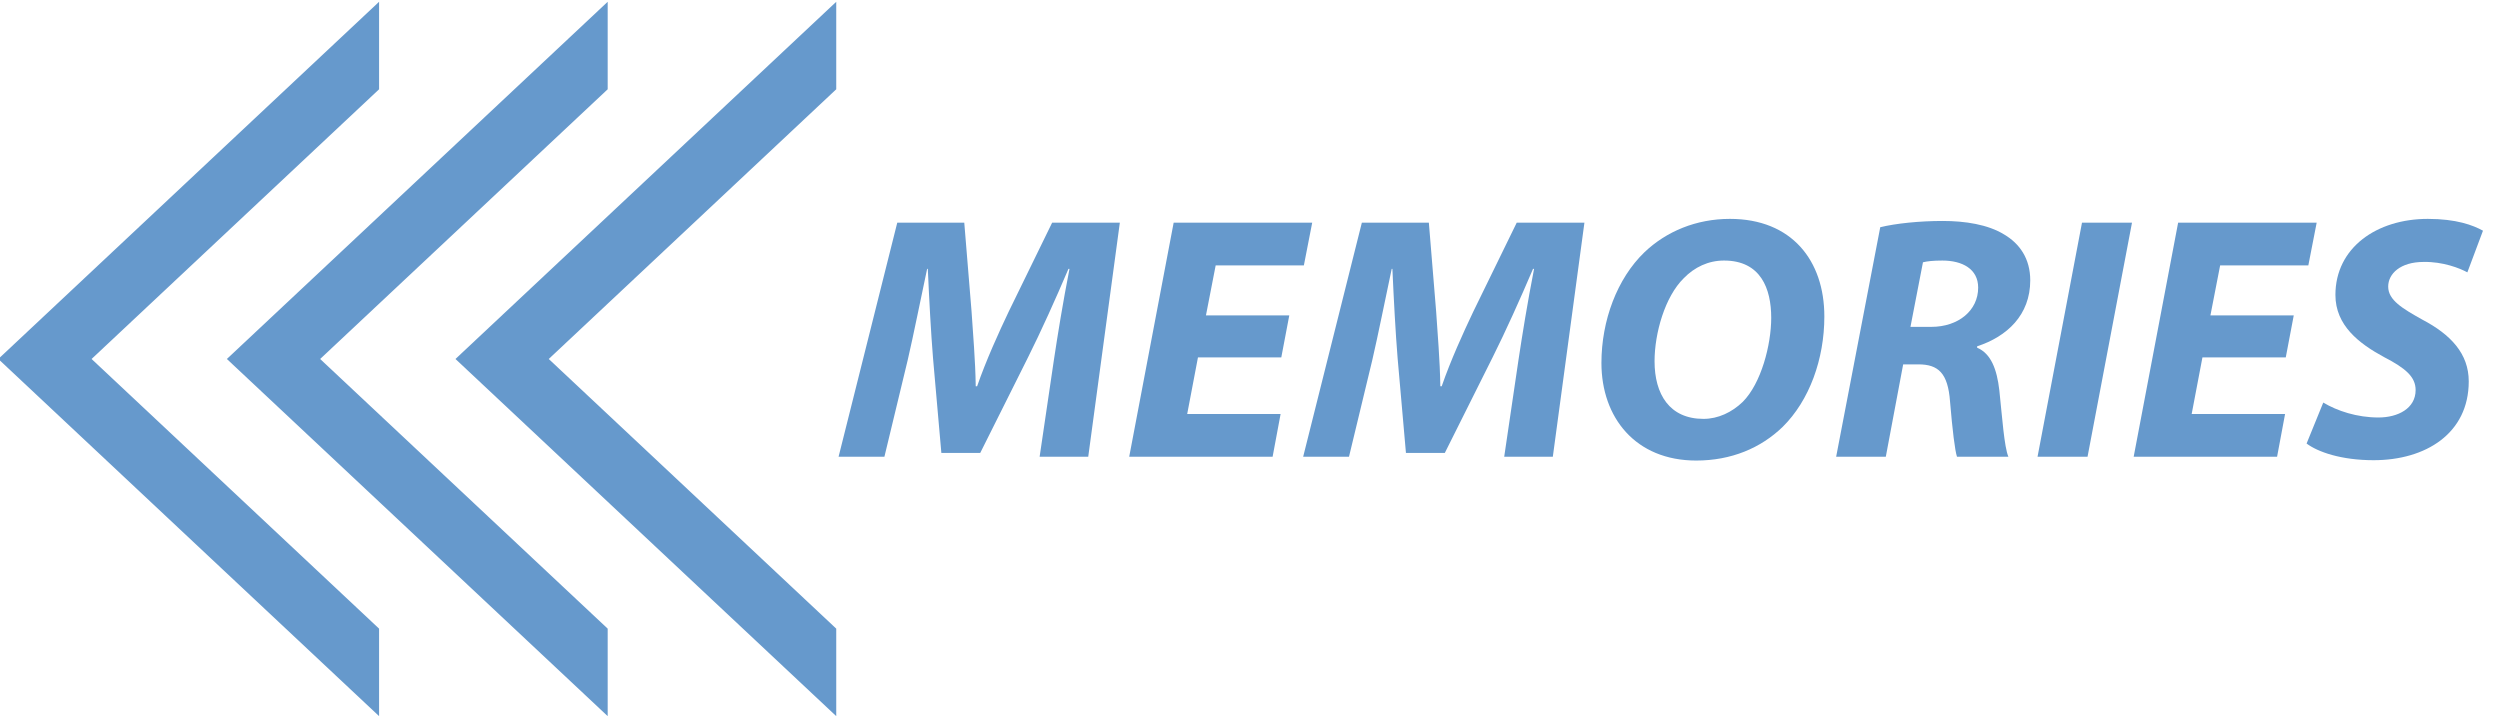
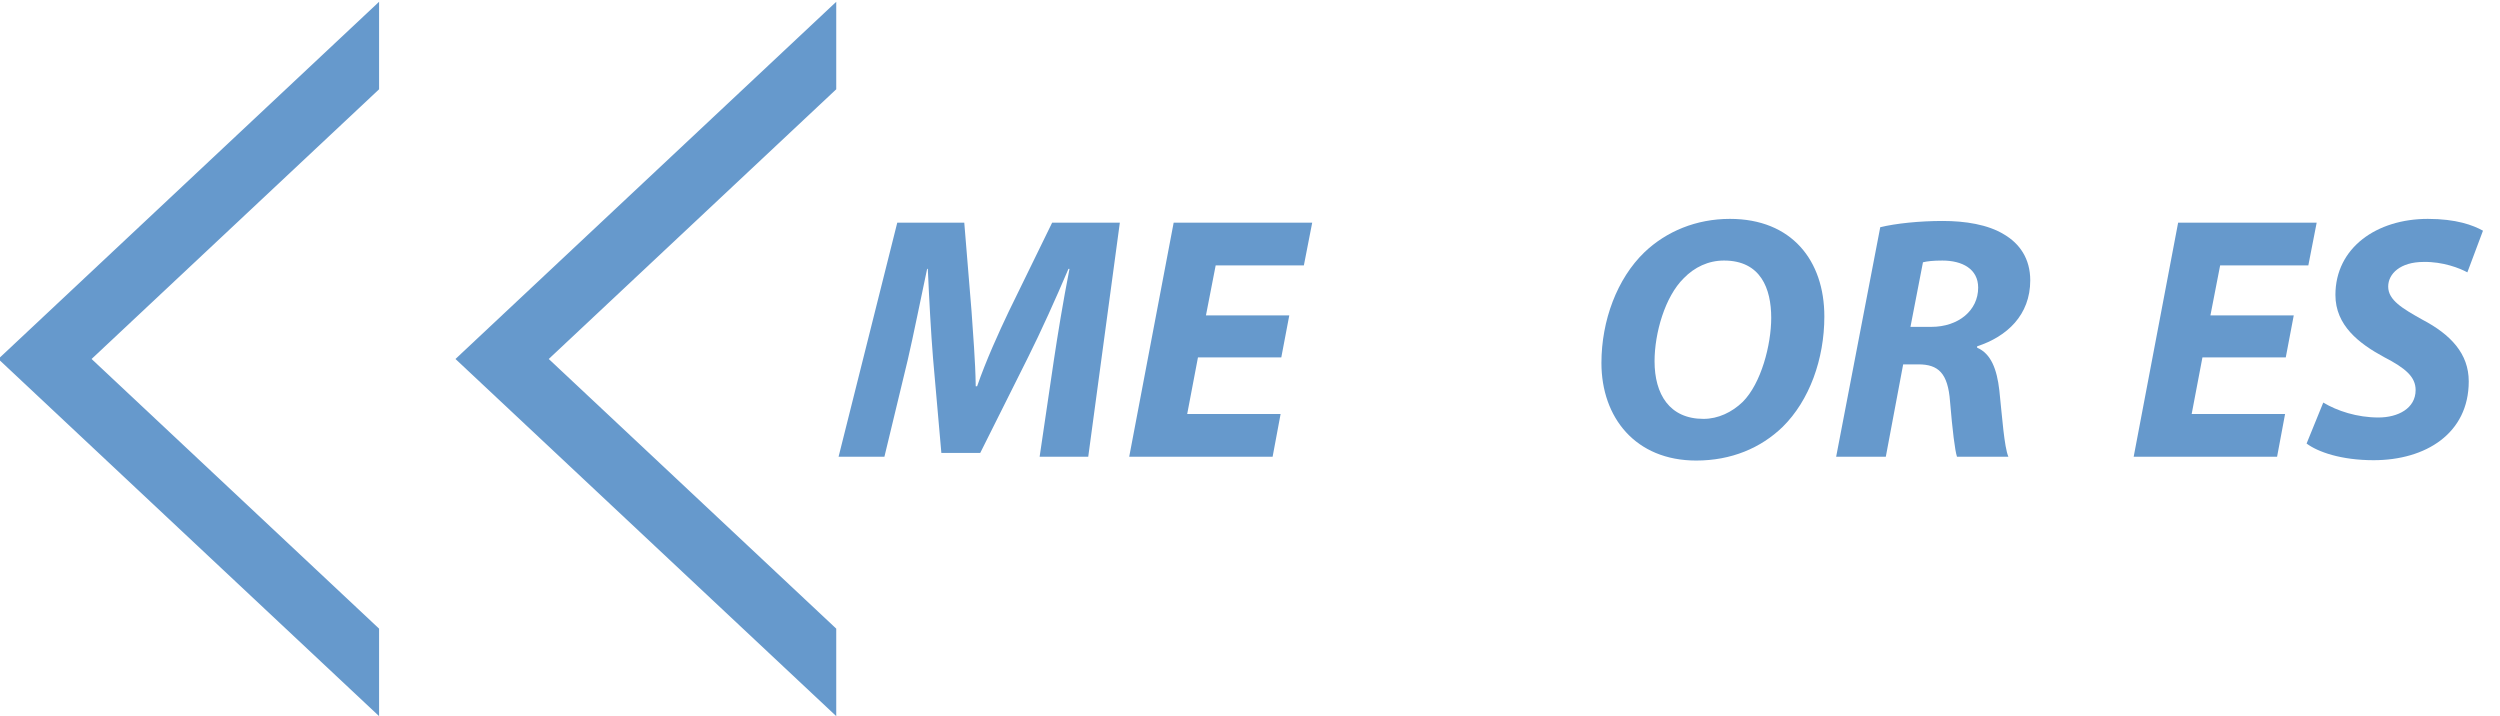
<svg xmlns="http://www.w3.org/2000/svg" version="1.1" id="Layer_1" x="0px" y="0px" viewBox="0 0 576 165" style="enable-background:new 0 0 576 165;" xml:space="preserve">
  <style type="text/css">
	.st0{fill:#6699CC;}
</style>
  <g>
    <polygon class="st0" points="21.1,82.71 87.34,20.57 87.34,0.41 -0.39,82.71 87.34,165 87.34,144.84  " />
  </g>
  <g>
-     <polygon class="st0" points="73.76,82.71 140.01,20.57 140.01,0.41 52.27,82.71 140.01,165 140.01,144.84  " />
-   </g>
+     </g>
  <g>
    <polygon class="st0" points="126.43,82.71 192.67,20.57 192.67,0.41 104.94,82.71 192.67,165 192.67,144.84  " />
  </g>
  <g>
    <path class="st0" d="M239.53,105.23l3.28-22.24c0.88-5.84,2.08-13.28,3.6-21.04h-0.24c-2.96,6.96-6.32,14.4-9.28,20.32   l-11.04,22.08h-8.96l-1.92-21.84c-0.48-5.92-0.88-13.36-1.2-20.56h-0.16c-1.52,7.12-3.12,15.2-4.48,21.04l-5.36,22.24h-10.56   l13.52-53.92h15.44l1.68,20.48c0.32,5.04,0.88,11.2,0.96,17.2h0.32c2.08-6,4.96-12.32,7.28-17.2l10-20.48h15.6l-7.28,53.92H239.53z   " />
    <path class="st0" d="M295.21,82.35h-19.2l-2.48,13.04h21.52l-1.84,9.84h-33.04l10.24-53.92h31.92l-1.92,9.84h-20.32l-2.24,11.52   h19.2L295.21,82.35z" />
-     <path class="st0" d="M346.57,105.23l3.28-22.24c0.88-5.84,2.08-13.28,3.6-21.04h-0.24c-2.96,6.96-6.32,14.4-9.28,20.32   l-11.04,22.08h-8.96l-1.92-21.84c-0.48-5.92-0.88-13.36-1.2-20.56h-0.16c-1.52,7.12-3.12,15.2-4.48,21.04l-5.36,22.24h-10.56   l13.52-53.92h15.44l1.68,20.48c0.32,5.04,0.88,11.2,0.96,17.2h0.32c2.08-6,4.96-12.32,7.28-17.2l10-20.48h15.6l-7.28,53.92H346.57z   " />
    <path class="st0" d="M420.33,72.91c0,9.84-3.44,19.36-9.6,25.44c-5.04,4.88-11.84,7.76-19.92,7.76c-14,0-21.84-9.92-21.84-22.48   c0-9.76,3.6-19.44,9.92-25.52c5.04-4.8,11.92-7.68,19.68-7.68C412.81,50.43,420.33,60.03,420.33,72.91z M387.93,64.11   c-4.32,4.24-6.72,12.64-6.72,19.12c0,7.6,3.44,13.28,11.28,13.28c3.36,0,6.56-1.52,9.04-3.92c4.24-4.24,6.56-13.12,6.56-19.36   c0-6.72-2.4-13.2-10.88-13.2C393.61,60.03,390.41,61.55,387.93,64.11z" />
    <path class="st0" d="M433.21,52.35c3.6-0.88,9.04-1.44,14.4-1.44c5.12,0,10.4,0.8,14.16,3.12c3.52,2.08,6,5.52,6,10.56   c0,8-5.36,12.96-12.24,15.2v0.32c3.2,1.36,4.56,4.96,5.12,9.84c0.64,6,1.12,13.04,2.08,15.28h-11.84   c-0.48-1.44-1.04-6.08-1.6-12.72c-0.48-6.56-2.72-8.56-7.28-8.56h-3.52l-4,21.28h-11.44L433.21,52.35z M440.17,75.31h4.8   c6.24,0,10.8-3.76,10.8-9.04c0-4.32-3.68-6.24-8.24-6.24c-2.16,0-3.52,0.16-4.48,0.4L440.17,75.31z" />
-     <path class="st0" d="M491.21,51.31l-10.24,53.92h-11.52l10.24-53.92H491.21z" />
    <path class="st0" d="M526.64,82.35h-19.2l-2.48,13.04h21.52l-1.84,9.84H491.6l10.24-53.92h31.92l-1.92,9.84h-20.32l-2.24,11.52   h19.2L526.64,82.35z" />
    <path class="st0" d="M535.28,92.75c3.2,1.92,7.76,3.44,12.72,3.44c4.48,0,8.56-2.08,8.56-6.32c0-3.04-2.32-5.04-7.28-7.6   c-5.76-3.12-11.2-7.28-11.2-14.32c0-10.88,9.52-17.52,21.28-17.52c6.56,0,10.4,1.44,12.72,2.72l-3.6,9.6   c-1.76-0.96-5.6-2.48-10.08-2.4c-5.36,0-8.16,2.72-8.16,5.68c0,3.12,3.28,5.04,7.84,7.6c6.56,3.44,10.72,7.84,10.72,14.24   c0,12-9.92,18.16-21.92,18.16c-7.52,0-12.88-1.92-15.44-3.84L535.28,92.75z" />
  </g>
  <g>
</g>
  <g>
</g>
  <g>
</g>
  <g>
</g>
  <g>
</g>
  <g>
</g>
  <g>
</g>
  <g>
</g>
  <g>
</g>
  <g>
</g>
  <g>
</g>
  <g>
</g>
  <g>
</g>
  <g>
</g>
  <g>
</g>
</svg>